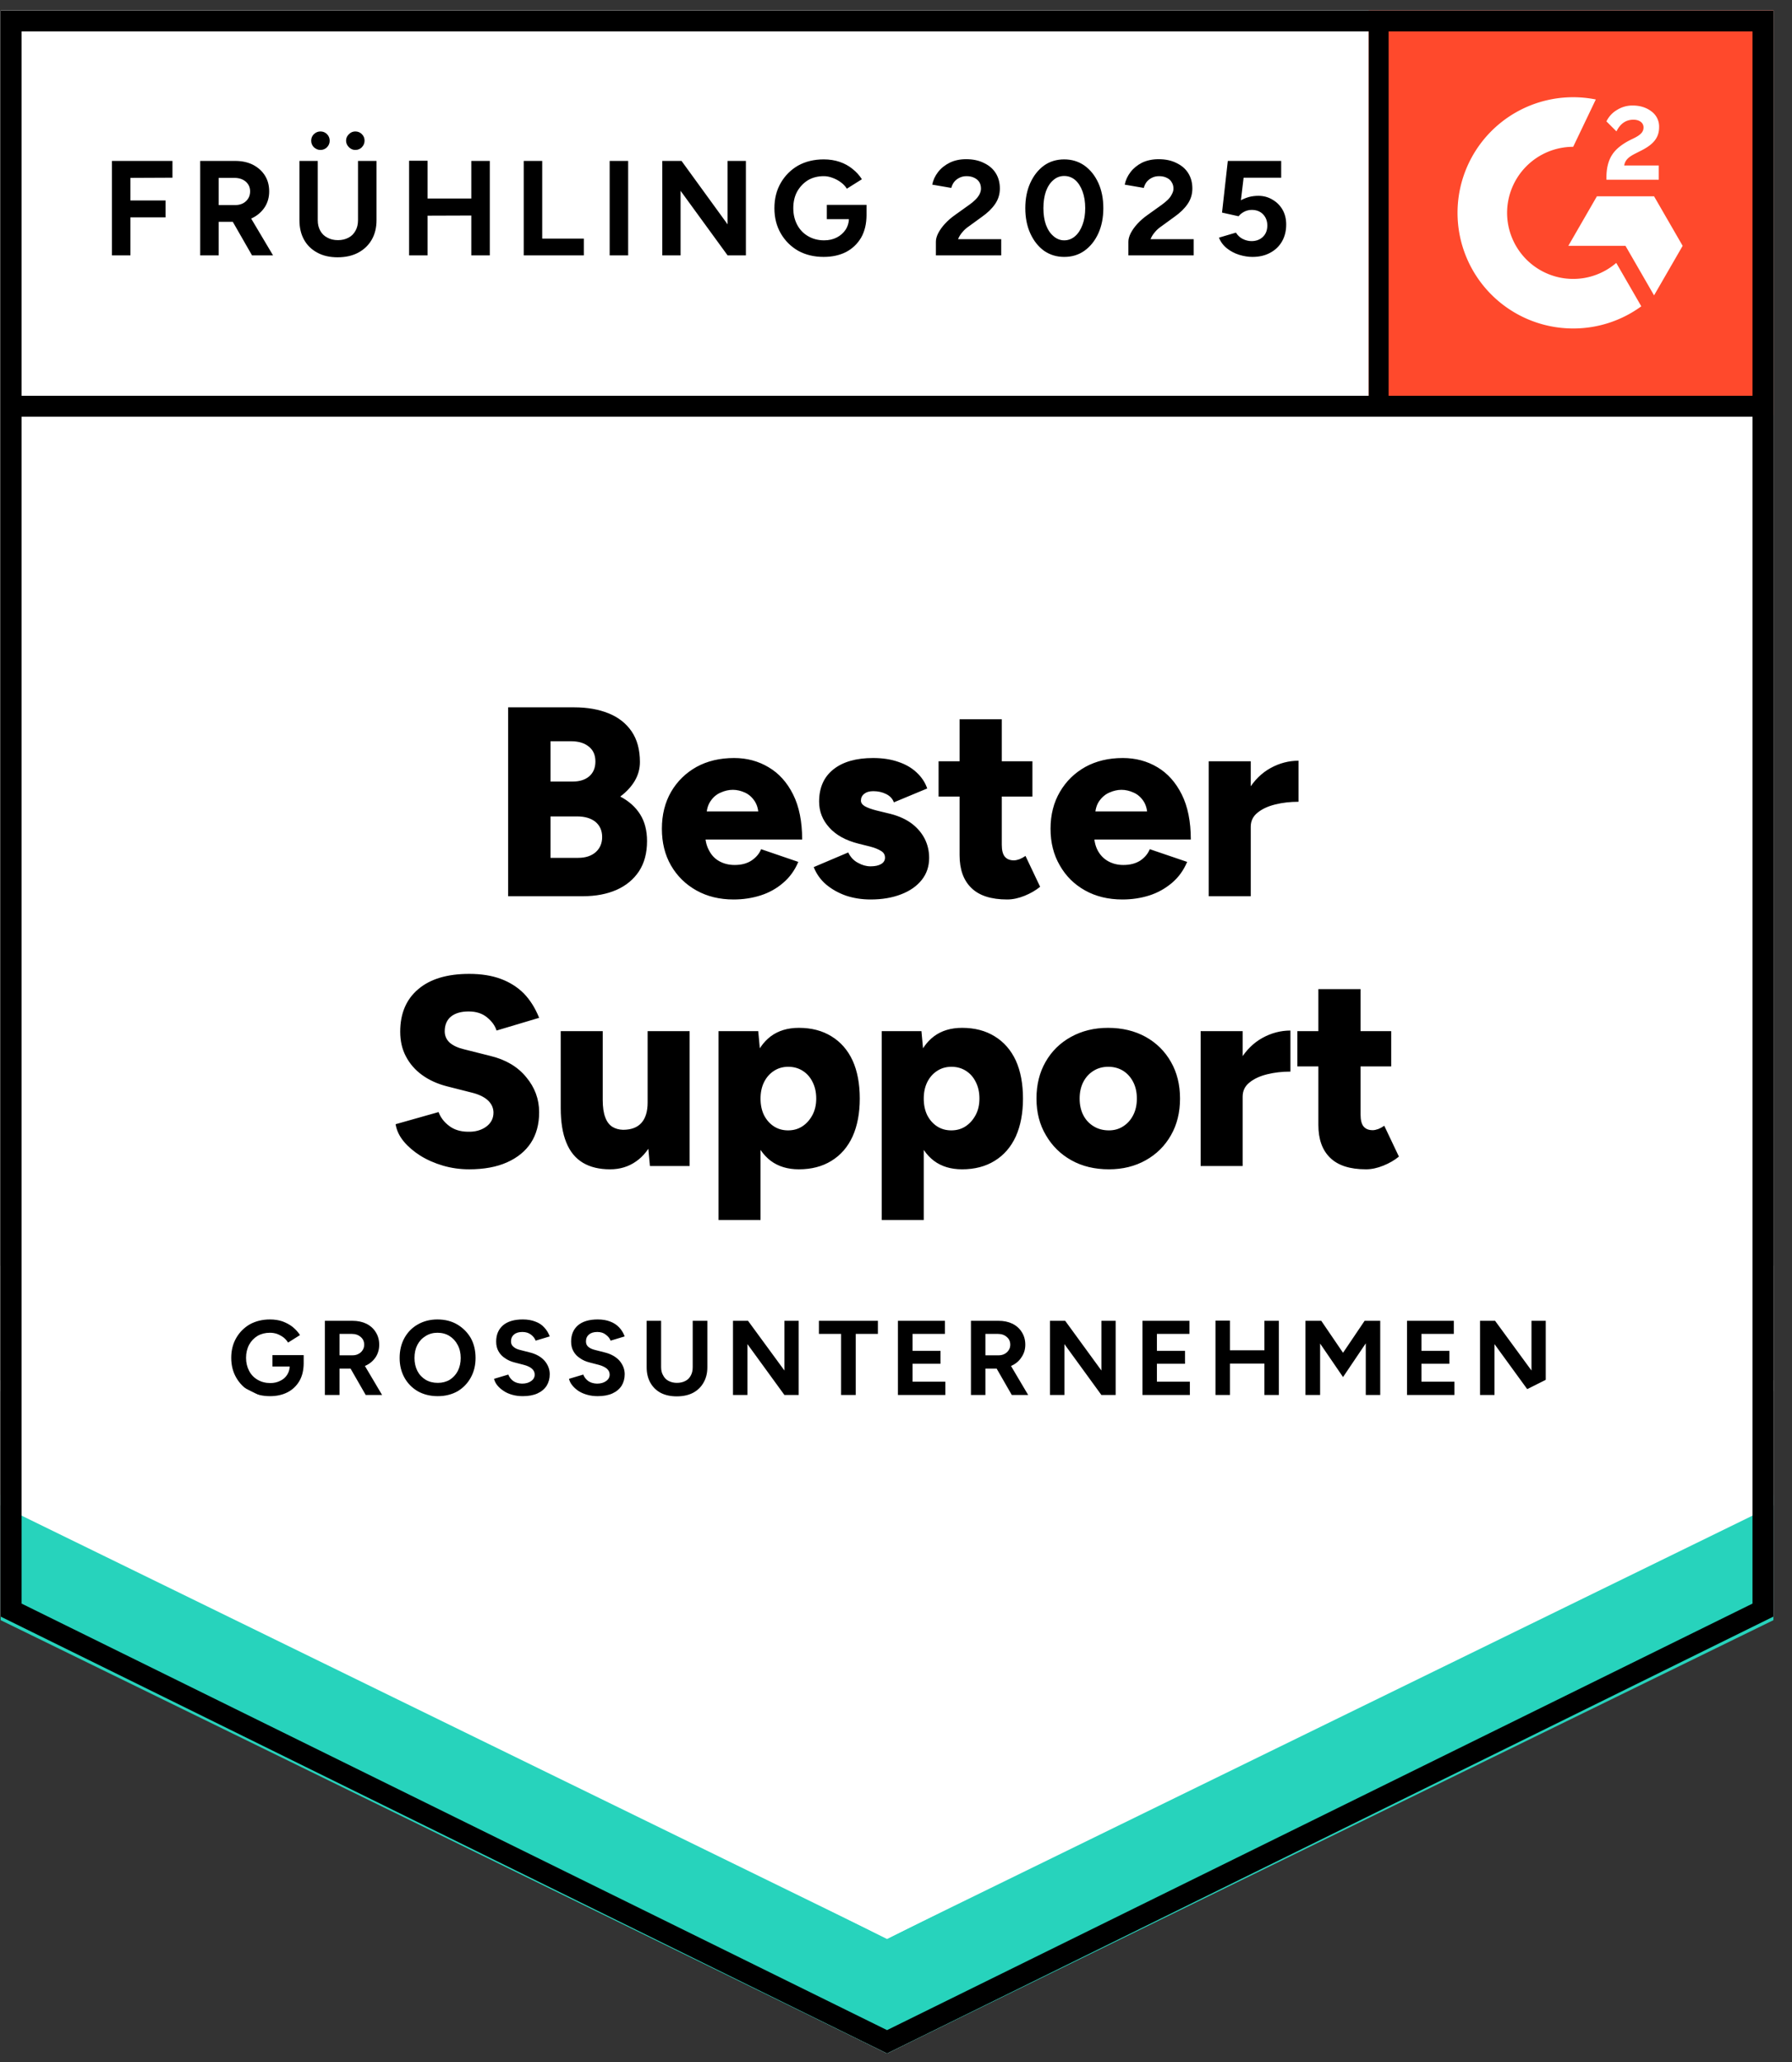
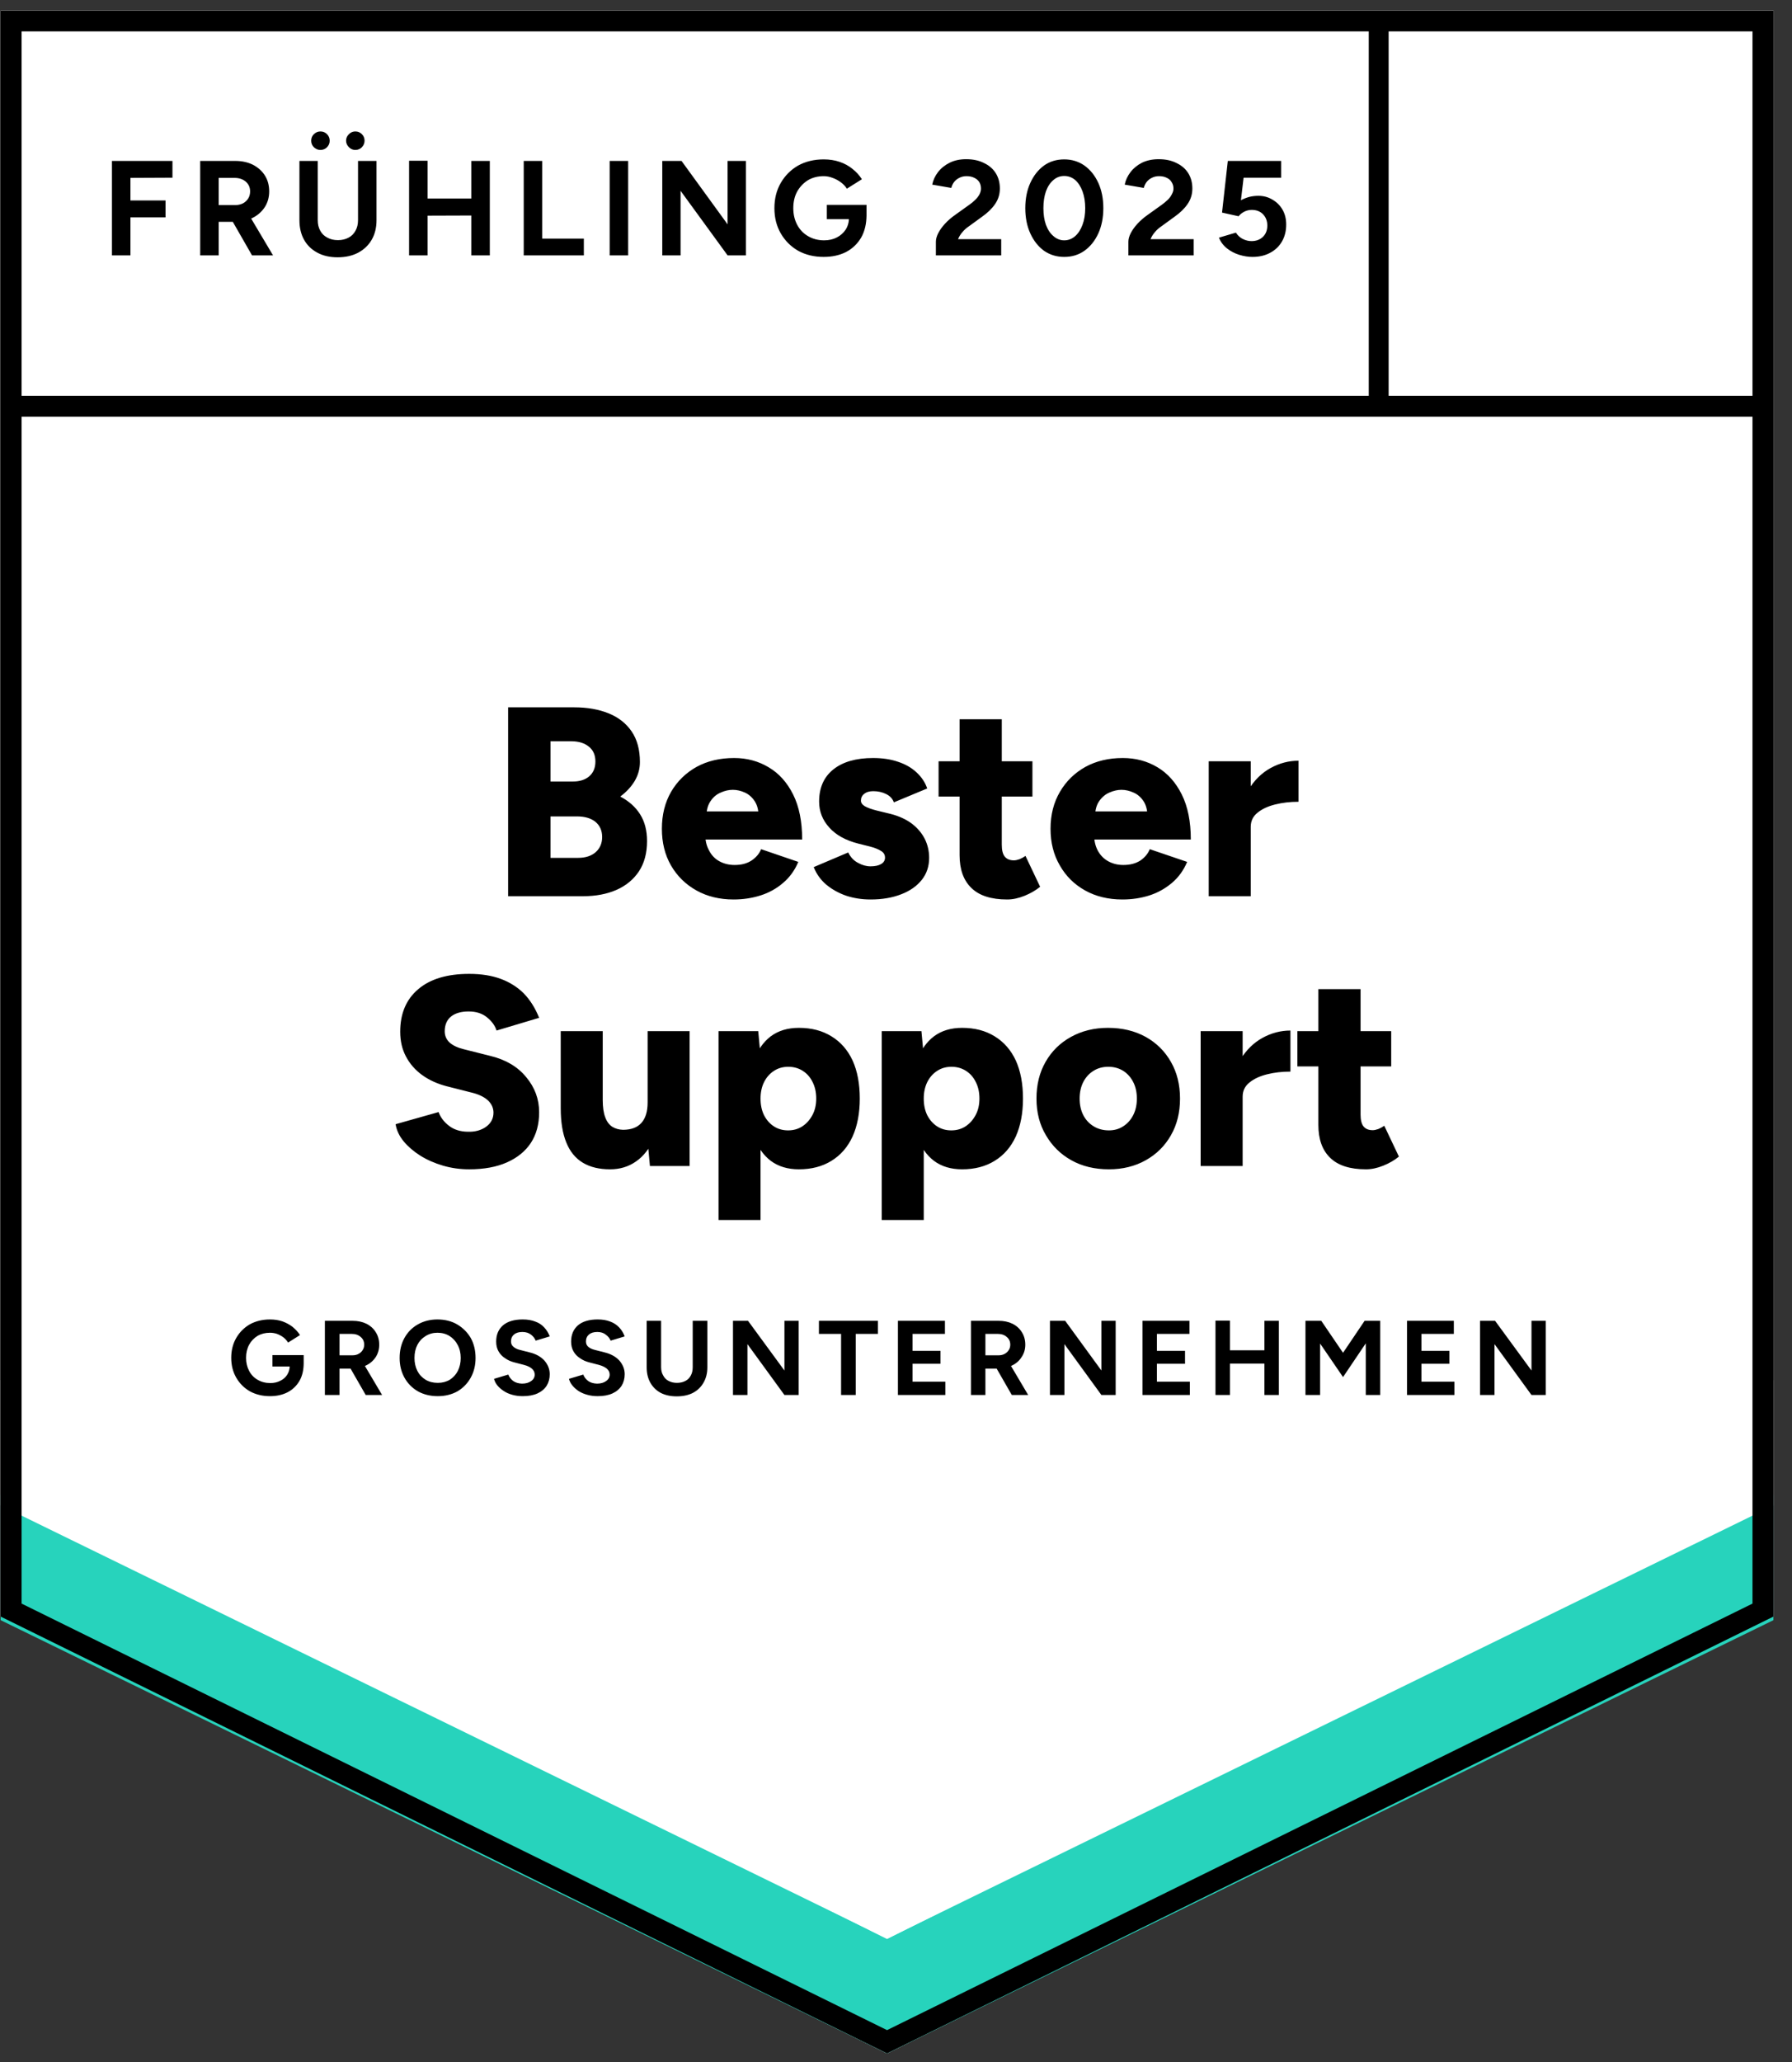
<svg xmlns="http://www.w3.org/2000/svg" fill="none" viewBox="0 0 93 107">
  <rect x="0" y="0" width="93" height="107" fill="#333333" stroke="none" />
  <path fill="#fff" d="m.035 83.877 46 22.666 46-22.666V.543h-92v83.334z" />
  <path fill="#fff" d="m.035 83.877 46 22.666 46-22.666V.543h-92v83.334z" />
  <path fill="#000" d="M5.81 13.25v-4.9h3.14v.87l-2.18.01v1.17h1.82v.88H6.77v1.97Zm4.58 0v-4.9h1.82q.52 0 .92.2.4.21.62.56.22.35.22.82 0 .46-.23.82-.24.36-.64.56-.41.2-.93.2h-.82v1.74Zm2.69 0-1.13-1.97.74-.52 1.48 2.49Zm-1.73-2.61h.87q.21 0 .39-.09.17-.09.27-.25t.1-.37q0-.31-.23-.51-.23-.19-.58-.19h-.82Zm6.17 2.71q-.61 0-1.05-.24-.45-.24-.69-.67-.24-.43-.24-1.02V8.35h.95v3.07q0 .32.13.55.13.24.37.36.23.13.55.13.31 0 .55-.13.23-.12.36-.36.13-.23.13-.55V8.35h.96v3.07q0 .59-.25 1.02-.25.43-.7.67-.45.24-1.07.24Zm.92-5.57q-.19 0-.33-.14-.15-.15-.15-.34 0-.2.15-.34.14-.14.33-.14.2 0 .34.14t.14.34q0 .19-.14.34-.14.14-.34.14Zm-1.81 0q-.19 0-.34-.14-.14-.14-.14-.34t.14-.34q.15-.14.34-.14.2 0 .34.14t.14.34q0 .2-.14.34t-.34.14Zm7.83 5.47v-4.9h.96v4.9Zm-3.23 0V8.34h.96v4.91Zm.72-2.06v-.89h2.97v.88Zm5.23 2.06v-4.9h.96v4.03h2.16v.87Zm4.46 0v-4.9h.96v4.9Zm2.73 0v-4.9h1l2.39 3.29V8.35h.95v4.9h-.95L35.32 9.9v3.35Zm8.38.08q-.75 0-1.33-.32-.57-.33-.9-.9-.33-.57-.33-1.31 0-.74.33-1.31.33-.57.9-.9.58-.32 1.33-.32.45 0 .83.13.38.13.67.37.29.23.48.53l-.78.49q-.12-.19-.31-.33-.2-.15-.43-.23-.23-.09-.46-.09-.46 0-.82.21-.35.22-.56.59-.2.37-.2.86 0 .48.2.86t.56.59q.37.22.84.22.37 0 .66-.15.29-.15.46-.41.17-.27.17-.62l.91-.14q0 .69-.28 1.18-.29.49-.79.75-.5.25-1.15.25Zm.16-1.96v-.74h2.06v.59l-.52.15Zm5.66 1.88v-.71q0-.2.12-.44.13-.25.35-.49.23-.25.53-.46l.74-.53q.16-.11.29-.24.14-.13.23-.29.08-.16.08-.3 0-.19-.08-.33-.09-.15-.26-.23-.17-.09-.41-.09-.21 0-.38.09-.16.08-.27.22-.1.14-.14.3l-.99-.17q.07-.35.3-.65.23-.3.61-.49.37-.18.85-.18.54 0 .93.2.4.19.61.53.21.34.21.79t-.25.81q-.24.35-.68.66l-.66.48q-.21.14-.35.31-.15.17-.23.37h2.24v.84Zm6.66.08q-.59 0-1.05-.32-.45-.33-.71-.9-.26-.57-.26-1.31 0-.74.26-1.31.26-.57.71-.9.45-.32 1.05-.32.59 0 1.05.32.46.33.72.9.26.57.26 1.31 0 .74-.26 1.31-.26.57-.72.9-.45.32-1.05.32Zm0-.86q.32 0 .57-.22.24-.21.38-.59.14-.37.14-.86t-.14-.87q-.14-.38-.38-.59-.25-.21-.57-.21-.32 0-.56.21-.25.21-.39.59-.13.38-.13.87t.13.86q.14.38.39.59.25.22.56.22Zm3.33.78v-.71q0-.2.12-.44.13-.25.35-.49.23-.25.53-.46l.74-.53q.15-.11.29-.24.14-.13.22-.29.09-.16.09-.3 0-.19-.09-.33-.08-.15-.25-.23-.17-.09-.41-.09-.21 0-.38.09-.16.08-.27.22-.1.14-.14.3l-.99-.17q.07-.35.3-.65.23-.3.6-.49.38-.18.86-.18.54 0 .93.2.4.19.61.53.21.34.21.79t-.25.81q-.24.35-.68.66l-.66.48q-.21.14-.35.31-.15.17-.23.37h2.24v.84Zm6.44.08q-.33 0-.69-.11-.35-.11-.63-.33-.29-.23-.42-.56l.88-.26q.15.23.36.33.22.11.45.11.36 0 .59-.22.23-.22.23-.59 0-.35-.22-.58-.22-.23-.59-.23-.21 0-.4.1-.18.1-.28.23l-.86-.19.3-2.68h2.77v.87h-1.95l-.14 1.17q.18-.1.42-.17.23-.06.49-.06.4 0 .73.2.33.19.52.52t.19.77q0 .5-.22.88t-.62.59q-.39.21-.91.21Z" style="white-space:pre" />
  <g fill="#000" style="white-space:pre">
    <path d="M26.37 46.5v-9.8h3.43q1.01 0 1.78.31t1.2.94q.43.63.43 1.59 0 .52-.27.98-.27.45-.75.81.67.35 1.03.92.36.57.36 1.39 0 .93-.42 1.57-.42.63-1.16.96-.75.33-1.74.33Zm2.2-1.99h1.44q.57 0 .91-.3.33-.3.33-.78 0-.5-.35-.79-.35-.28-.96-.28h-1.37Zm0-3.96h1.16q.53 0 .85-.27.32-.28.32-.77 0-.5-.34-.77-.34-.28-.92-.28h-1.07Zm9.5 6.12q-1.09 0-1.93-.47-.84-.47-1.32-1.3-.47-.82-.47-1.9 0-1.09.48-1.92.48-.82 1.32-1.29.84-.46 1.95-.46.99 0 1.79.48.8.47 1.27 1.41t.47 2.34h-5.27l.24-.27q0 .48.2.84.19.37.54.56.35.19.79.19.52 0 .87-.23.36-.24.5-.59l1.93.66q-.28.66-.79 1.09-.51.44-1.17.65-.66.21-1.4.21Zm-1.41-4.29-.23-.28h3.14l-.2.28q0-.51-.21-.82-.21-.31-.51-.44-.31-.14-.62-.14t-.62.14q-.32.13-.53.44-.22.31-.22.82Zm8.52 4.29q-.68 0-1.28-.2-.59-.21-1.03-.58-.43-.37-.64-.9l1.79-.76q.18.37.51.54.32.18.65.18.35 0 .55-.12.2-.12.2-.33 0-.23-.21-.35-.2-.13-.58-.23l-.6-.15q-.98-.25-1.5-.83-.53-.58-.53-1.35 0-1.08.74-1.67.74-.59 2.06-.59.74 0 1.31.2.57.19.95.55.39.36.55.83l-1.73.72q-.1-.28-.4-.43-.3-.15-.67-.15-.3 0-.47.14-.17.13-.17.35 0 .17.2.29.21.12.6.22l.74.18q.66.17 1.11.51.44.34.67.8.22.45.22.97 0 .66-.38 1.14-.39.49-1.07.75-.69.27-1.59.27Zm7.09 0q-1.25 0-1.86-.6-.61-.59-.61-1.7v-7.05h2.19v6.51q0 .42.15.61.16.2.48.2.12 0 .29-.06.17-.07.31-.17l.76 1.6q-.34.28-.81.47-.47.19-.9.19Zm-3.56-5.34V39.5h4.87v1.83Zm9.54 5.34q-1.1 0-1.94-.47-.84-.47-1.31-1.3-.48-.82-.48-1.9 0-1.09.49-1.92.48-.82 1.32-1.29.84-.46 1.94-.46 1 0 1.8.48.79.47 1.26 1.41t.47 2.34h-5.26l.24-.27q0 .48.19.84.2.37.55.56.35.19.78.19.52 0 .88-.23.35-.24.49-.59l1.94.66q-.28.66-.79 1.09-.52.44-1.17.65-.66.21-1.4.21Zm-1.42-4.29-.22-.28h3.13l-.19.28q0-.51-.21-.82-.21-.31-.52-.44-.31-.14-.62-.14-.3 0-.62.14-.31.13-.53.44-.22.31-.22.82Zm7.51.49q0-1.13.45-1.89.46-.75 1.15-1.13.69-.38 1.45-.38v2.13q-.65 0-1.21.14-.57.14-.92.43-.35.28-.35.73Zm-1.61 3.63v-7h2.18v7ZM24.35 60.67q-.71 0-1.36-.19-.65-.19-1.18-.52-.52-.33-.86-.74-.34-.41-.42-.89l2.23-.63q.15.41.54.71.38.3.97.31.57.02.96-.26.38-.28.38-.73 0-.35-.27-.62-.27-.26-.78-.4l-1.38-.35q-.73-.19-1.27-.58-.54-.39-.84-.96-.3-.56-.3-1.29 0-1.42.94-2.21.93-.79 2.64-.79.94 0 1.64.26t1.2.76q.49.51.79 1.26l-2.21.66q-.12-.38-.49-.68-.37-.31-.96-.31-.58 0-.91.26-.33.27-.33.77 0 .35.26.59.27.23.73.34l1.39.35q1.19.29 1.85 1.1.67.8.67 1.82 0 .93-.43 1.59-.43.65-1.24 1.01t-1.96.36Zm9.38-.17-.12-1.29V53.5h2.18v7Zm-4.63-3.42V53.5h2.18v3.58Zm2.18 0q0 .55.13.89.12.33.36.49.24.15.56.16.63 0 .95-.35.33-.36.33-1.07h.65q0 1.1-.33 1.88-.34.78-.92 1.18-.58.41-1.35.41-.84 0-1.41-.34-.58-.35-.86-1.05-.29-.7-.29-1.79v-.41Zm6.01 6.22v-9.8h2.06l.12 1.29v8.51Zm4.17-2.63q-.87 0-1.46-.44-.58-.44-.88-1.27-.29-.83-.29-1.96 0-1.15.29-1.97.3-.82.88-1.26.59-.44 1.46-.44.98 0 1.69.44.72.44 1.1 1.26.37.82.37 1.97 0 1.13-.37 1.96-.38.83-1.1 1.27-.71.44-1.69.44Zm-.56-2.02q.42 0 .74-.21t.52-.58q.2-.37.2-.86t-.19-.86q-.18-.37-.51-.58-.33-.21-.75-.21t-.74.21q-.33.21-.52.59-.18.37-.18.85 0 .49.18.86.19.37.51.58.32.21.74.21Zm4.86 4.65v-9.8h2.06l.12 1.29v8.51Zm4.17-2.63q-.87 0-1.46-.44-.58-.44-.88-1.27-.29-.83-.29-1.96 0-1.15.29-1.97.3-.82.88-1.26.59-.44 1.46-.44.98 0 1.69.44.72.44 1.1 1.26.37.82.37 1.97 0 1.13-.37 1.96-.38.83-1.1 1.27-.71.44-1.69.44Zm-.56-2.02q.42 0 .74-.21t.52-.58q.2-.37.2-.86t-.19-.86q-.18-.37-.51-.58-.33-.21-.75-.21t-.74.21q-.33.21-.52.59-.18.37-.18.85 0 .49.18.86.19.37.51.58.32.21.74.21Zm8.18 2.02q-1.11 0-1.95-.47-.84-.47-1.32-1.3-.49-.82-.49-1.9t.47-1.9q.47-.83 1.32-1.3.85-.47 1.92-.47 1.11 0 1.96.47.84.47 1.31 1.3.47.82.47 1.9t-.47 1.9q-.47.83-1.31 1.3-.84.47-1.91.47Zm0-2.02q.42 0 .74-.21.33-.21.52-.58T59 57q0-.49-.19-.86t-.52-.58q-.34-.21-.77-.21-.44 0-.77.21-.34.21-.53.58t-.19.86q0 .49.19.86t.54.58q.34.21.79.21Zm6.37-1.78q0-1.13.45-1.89.46-.75 1.15-1.13.69-.38 1.45-.38v2.13q-.65 0-1.21.14-.57.14-.92.43-.35.28-.35.73Zm-1.61 3.63v-7h2.18v7Zm8.58.17q-1.25 0-1.86-.6-.61-.59-.61-1.7v-7.05h2.19v6.51q0 .42.15.61.16.2.48.2.12 0 .29-.06.17-.07.31-.17l.76 1.6q-.34.28-.81.47-.47.19-.9.19Zm-3.56-5.34V53.5h4.87v1.83Z" />
  </g>
  <path fill="#000" d="M14.01 72.44q-.58 0-1.04-.25-.45-.26-.71-.71-.26-.45-.26-1.03 0-.58.26-1.03.26-.45.71-.71.46-.25 1.04-.25.36 0 .65.1.3.11.53.29.23.19.38.42l-.62.39q-.09-.15-.24-.27-.15-.11-.33-.18-.18-.06-.37-.06-.36 0-.64.16-.28.17-.44.46-.16.3-.16.68 0 .38.16.68.15.29.44.46.29.17.66.17.29 0 .52-.12.23-.11.36-.32.13-.21.13-.49l.72-.11q0 .55-.22.93-.23.39-.62.59-.39.2-.91.2Zm.13-1.54v-.59h1.62v.47l-.41.12Zm2.72 1.48v-3.85h1.43q.41 0 .72.15.32.16.49.44.18.28.18.65 0 .36-.18.64-.19.29-.51.44-.32.16-.72.16h-.65v1.37Zm2.12 0-.89-1.55.58-.41 1.16 1.96Zm-1.36-2.06h.68q.17 0 .3-.07.14-.07.22-.2.08-.12.08-.28 0-.25-.18-.4-.18-.16-.46-.16h-.64Zm5.1 2.12q-.58 0-1.03-.25-.45-.26-.7-.71-.25-.45-.25-1.02 0-.59.25-1.04.25-.45.69-.7.45-.26 1.02-.26.59 0 1.03.26.44.26.7.7.25.45.25 1.04 0 .57-.25 1.02-.25.45-.69.71-.45.25-1.02.25Zm0-.69q.35 0 .62-.16.27-.17.42-.46.15-.3.15-.67 0-.39-.16-.68-.15-.29-.42-.46-.27-.17-.63-.17-.34 0-.61.17-.28.17-.43.46-.15.29-.15.68 0 .37.15.67.15.29.43.46.27.16.63.16Zm4.41.69q-.29 0-.54-.07-.26-.07-.45-.2-.2-.13-.33-.29-.13-.16-.17-.34l.74-.22q.07.19.25.33.18.13.46.14.29 0 .47-.13.19-.13.19-.34 0-.18-.15-.31-.14-.12-.4-.19l-.5-.13q-.28-.07-.49-.22-.22-.14-.34-.36-.12-.21-.12-.5 0-.54.36-.85.36-.3 1.02-.3.37 0 .65.11.28.1.46.3.19.2.29.47l-.73.22q-.07-.18-.24-.31-.18-.14-.45-.14-.28 0-.43.13-.16.13-.16.36 0 .18.13.28.12.11.33.16l.51.13q.49.12.77.43.27.32.27.7 0 .34-.16.6-.17.26-.48.4-.31.14-.76.14Zm3.89 0q-.29 0-.54-.07-.26-.07-.46-.2-.19-.13-.32-.29-.13-.16-.17-.34l.74-.22q.07.19.25.33.18.13.46.14.29 0 .47-.13.19-.13.19-.34 0-.18-.15-.31-.15-.12-.4-.19l-.5-.13q-.28-.07-.49-.22-.22-.14-.34-.36-.12-.21-.12-.5 0-.54.36-.85.36-.3 1.02-.3.37 0 .65.11.27.1.46.3.19.2.29.47l-.73.22q-.07-.18-.25-.31-.17-.14-.44-.14-.28 0-.43.13-.16.13-.16.36 0 .18.12.28.13.11.34.16l.51.13q.49.12.77.43.27.32.27.7 0 .34-.16.6-.17.26-.48.4-.31.14-.76.14Zm4.1.01q-.48 0-.83-.18-.35-.19-.54-.53-.19-.34-.19-.8v-2.41h.75v2.41q0 .25.11.43.1.19.28.28.19.1.43.1.25 0 .44-.1.18-.09.28-.28.1-.18.1-.43v-2.41h.76v2.41q0 .46-.2.8-.19.34-.55.53-.35.18-.84.18Zm2.92-.07v-3.85h.78l1.89 2.58v-2.58h.74v3.85h-.74l-1.92-2.64v2.64Zm5.61 0v-3.17H42.5v-.68h3.06v.68h-1.15v3.17Zm2.95 0v-3.85h2.44v.68h-1.68v.88h1.45v.67h-1.45v.93h1.7v.69Zm3.79 0v-3.85h1.43q.41 0 .72.15.32.16.49.44.18.28.18.65 0 .36-.19.64-.18.29-.5.44-.32.16-.73.16h-.65v1.37Zm2.12 0-.89-1.55.58-.41 1.16 1.96Zm-1.37-2.06h.69q.17 0 .3-.07.14-.07.22-.2.08-.12.08-.28 0-.25-.18-.4-.18-.16-.46-.16h-.65Zm3.35 2.06v-3.85h.79l1.88 2.58v-2.58h.74v3.85h-.74l-1.92-2.64v2.64Zm4.8 0v-3.85h2.44v.68h-1.69v.88h1.46v.67h-1.46v.93h1.71v.69Zm6.33 0v-3.85h.75v3.85Zm-2.54 0v-3.86h.75v3.86Zm.56-1.63v-.69h2.33v.69Zm4.11 1.63v-3.85h.82l1.13 1.66 1.12-1.66h.81v3.85h-.75V69.7l-1.18 1.75-1.19-1.74v2.67Zm5.27 0v-3.85h2.43v.68h-1.68v.88h1.45v.67h-1.45v.93h1.71v.69Zm3.79 0v-3.85h.78l1.89 2.58v-2.58h.74v3.85h-.74l-1.92-2.64v2.64Z" style="white-space:pre" />
-   <path fill="#FF492C" d="M71.035.543h21v21h-21z" />
+   <path fill="#FF492C" d="M71.035.543h21h-21z" />
  <g clip-path="url(#a)">
    <path fill="#fff" fill-rule="evenodd" d="M86.086 8.585h-1.794c.049-.281.222-.438.574-.616l.331-.168c.591-.303.906-.644.906-1.2a.972.972 0 0 0-.407-.828c-.266-.2-.591-.298-.965-.298a1.5 1.5 0 0 0-.819.233 1.383 1.383 0 0 0-.542.59l.52.519c.201-.406.494-.606.879-.606.325 0 .526.168.526.4 0 .195-.098.357-.472.546l-.211.103c-.461.233-.781.498-.965.8-.185.298-.277.682-.277 1.142v.124h2.716v-.74zm-.245 1.6h-2.966l-1.483 2.57h2.966l1.483 2.57 1.484-2.57-1.484-2.57z" clip-rule="evenodd" />
    <path fill="#fff" fill-rule="evenodd" d="M81.644 14.472a3.433 3.433 0 0 1-3.43-3.428 3.433 3.433 0 0 1 3.43-3.427l1.174-2.456a6 6 0 0 0-7.176 5.883 6 6 0 0 0 6.002 5.999 5.978 5.978 0 0 0 3.535-1.15l-1.3-2.252a3.417 3.417 0 0 1-2.235.831z" clip-rule="evenodd" />
    <path stroke="#000" stroke-width="1.085" d="M71.524 1.21v19.868" />
  </g>
  <path fill="#27D3BC" d="M.035 84.063v-6.5l46 23.042 46-23.042v6.5l-46 22.48-46-22.48z" />
  <path fill="#FFF" d="M.035 78.109v-6.5l46 23.042 46-23.042v6.5l-46 22.48-46-22.48z" />
-   <path fill="#FFF" d="M.035 72.174v-6.5l46 23.043 46-23.043v6.5l-46 22.48-46-22.48z" />
  <path stroke="#000" stroke-width="1.085" d="m91.492 83.54-45.457 22.398L.578 83.54V1.086h90.914V83.54zm.118-62.462H.66" />
  <defs>
    <clipPath id="a">
      <path fill="#fff" d="M71.035.543h21v21h-21z" />
    </clipPath>
  </defs>
</svg>